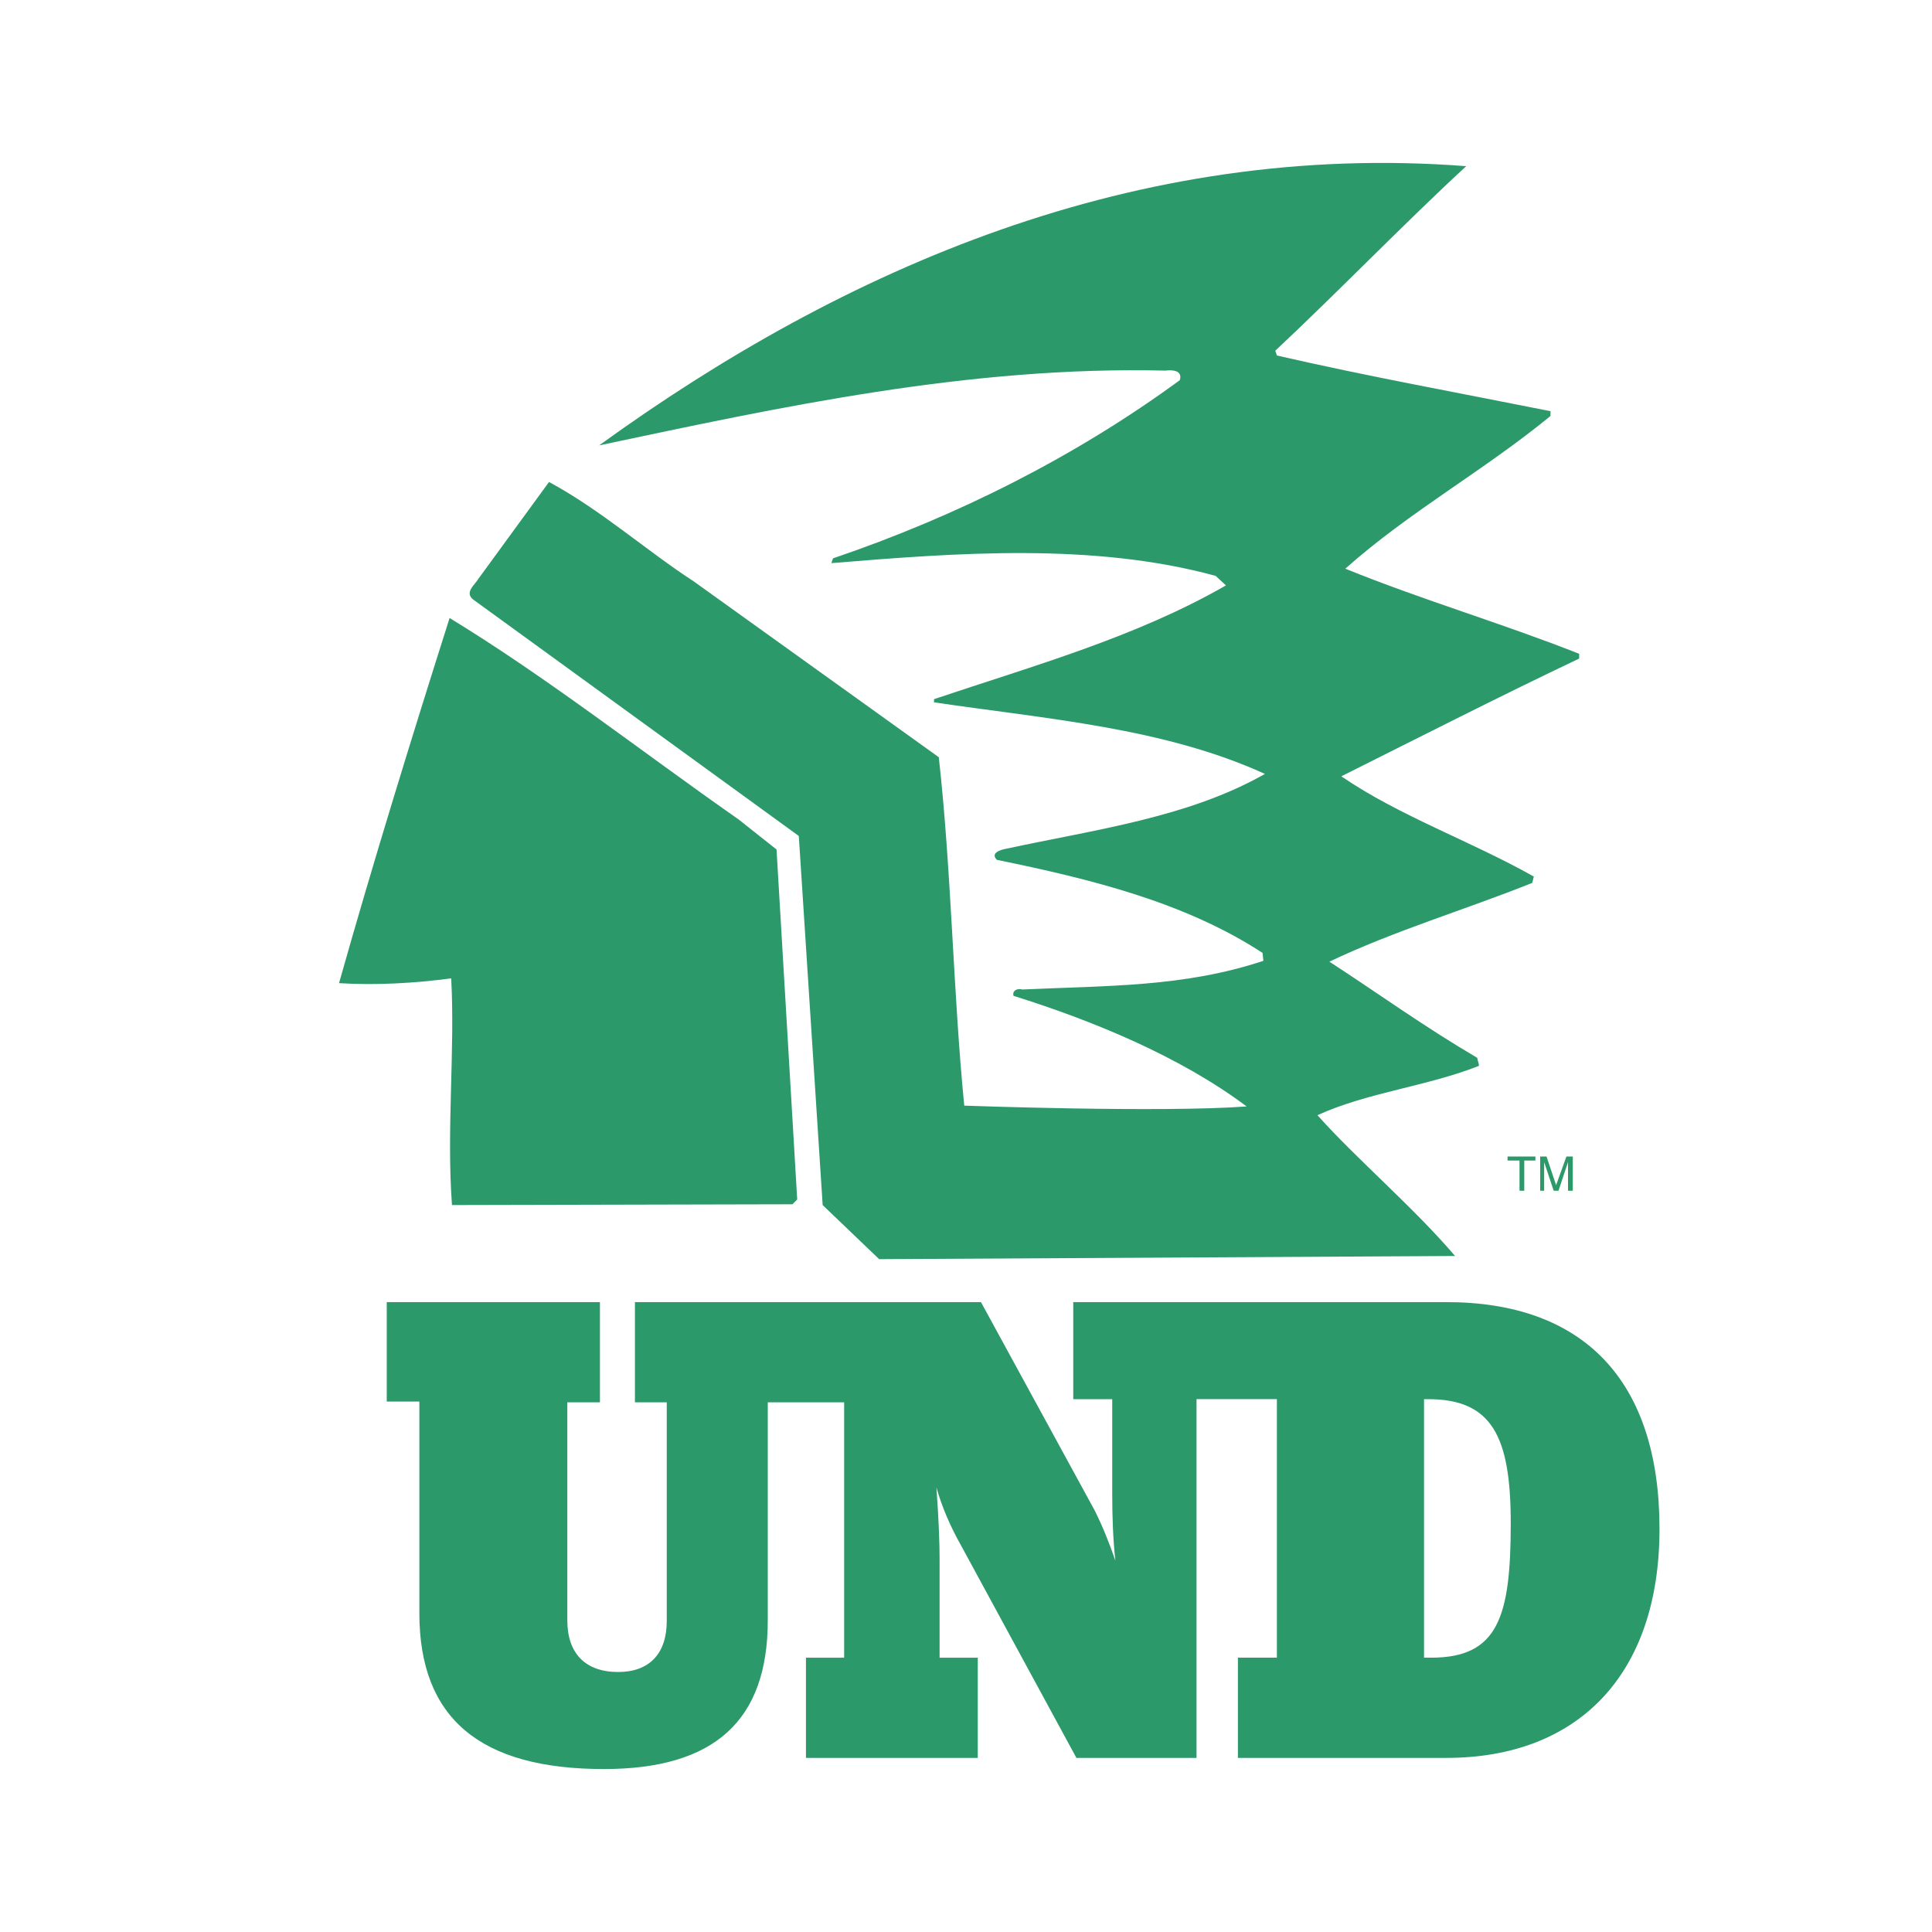
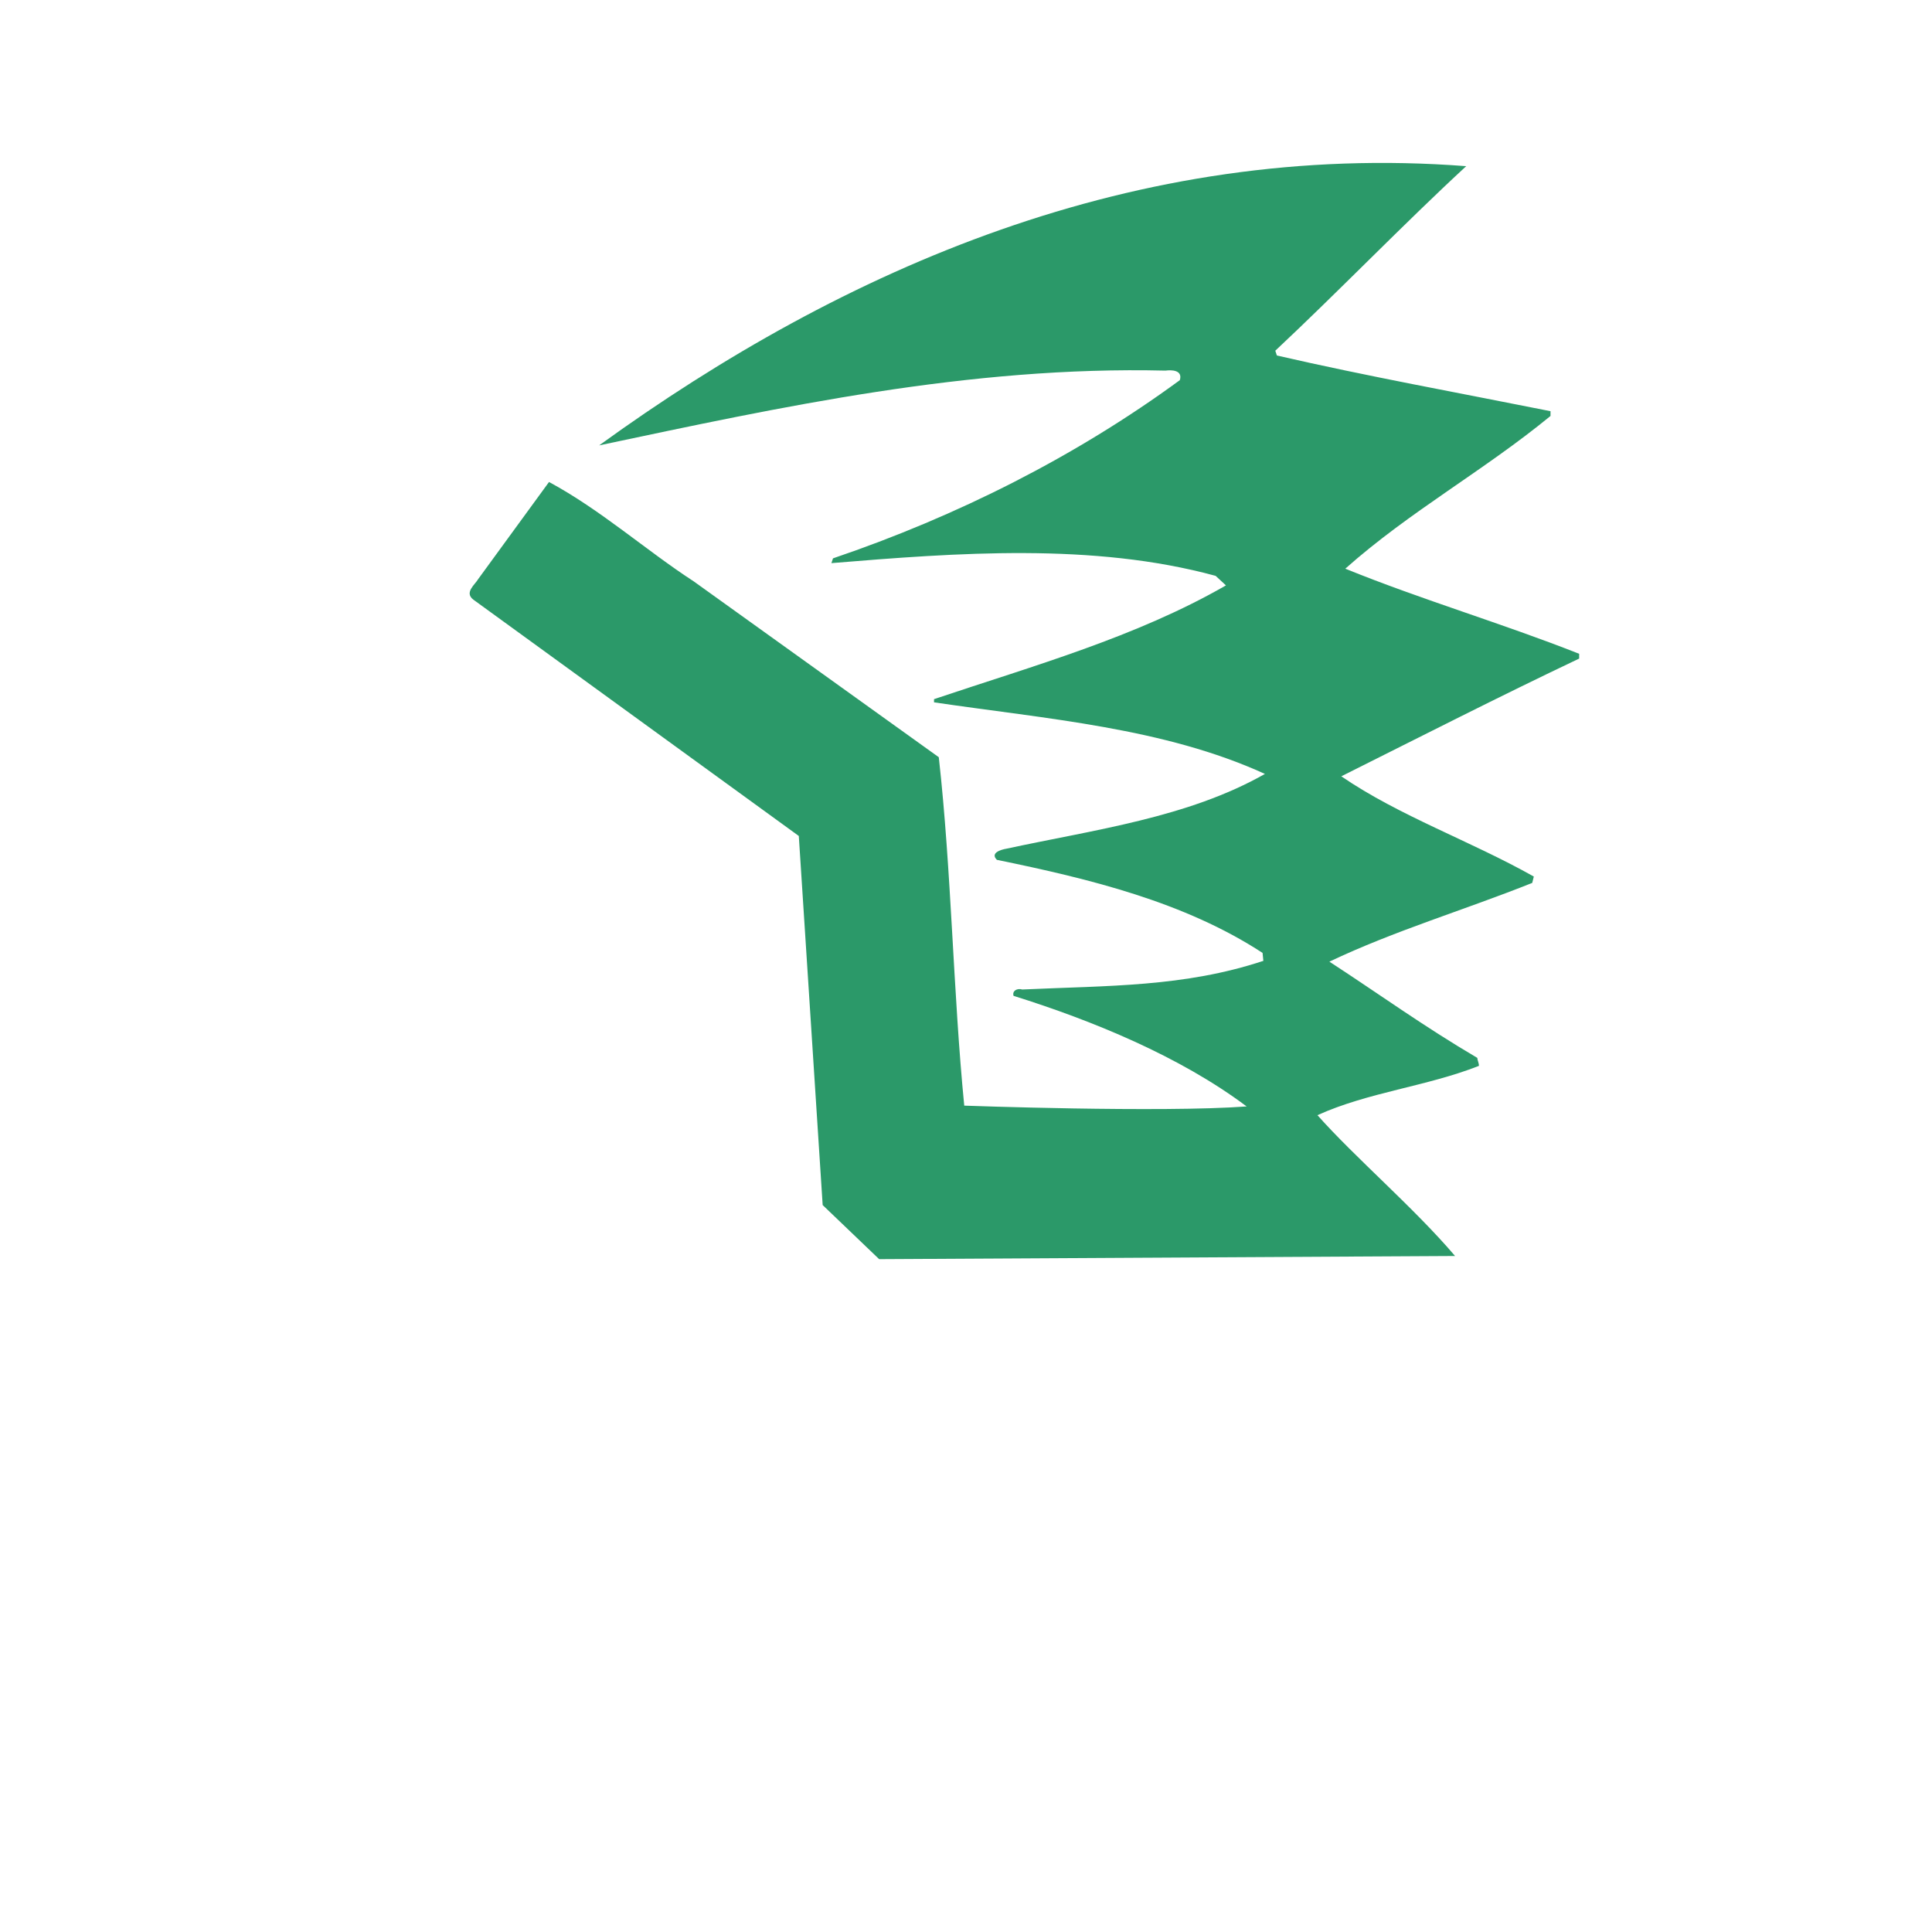
<svg xmlns="http://www.w3.org/2000/svg" width="2500" height="2500" viewBox="0 0 192.756 192.756">
  <g fill-rule="evenodd" clip-rule="evenodd">
-     <path fill="#fff" d="M0 0h192.756v192.756H0V0z" />
+     <path fill="#fff" d="M0 0v192.756H0V0z" />
    <path d="M146.283 16.579c-6.111 5.635-12.777 12.54-19.047 18.412l.158.477c8.969 2.063 18.174 3.73 27.301 5.556v.476c-6.666 5.476-14.047 9.523-20.475 15.237 7.619 3.096 15.713 5.477 23.332 8.492v.477c-8.016 3.809-15.793 7.777-23.73 11.746 5.795 3.968 12.857 6.428 19.207 10l-.158.635c-6.746 2.698-13.73 4.762-20.238 7.857 5 3.254 9.365 6.428 14.762 9.604 0 .238.158.477.158.793-5.238 2.064-11.031 2.619-16.111 4.92 3.73 4.207 9.684 9.287 13.73 14.049l-57.459.316-5.635-5.396-2.381-36.825-32.46-23.571c-.953-.714.159-1.508.476-2.063l7.063-9.683c5.159 2.777 9.683 6.825 14.444 9.92l24.444 17.54c1.27 11.349 1.429 23.493 2.54 34.762 0 0 19.603.715 28.175.08-6.668-5-15.396-8.572-23.254-11.033-.158-.475.318-.793.873-.635 8.65-.396 16.111-.238 24.047-2.857l-.078-.793c-7.779-5.079-17.223-7.381-26.508-9.286-.715-.715.475-1.032.951-1.111 8.811-1.905 18.096-3.095 25.793-7.46-10.078-4.604-21.744-5.477-33.015-7.143v-.317c9.921-3.334 20.159-6.191 29.126-11.35l-1.031-.952c-12.223-3.333-25.793-2.302-38.333-1.27l.159-.476c12.381-4.207 24.206-10.159 34.602-17.778.318-1.032-.871-1.032-1.428-.953-19.603-.476-38.492 3.651-56.507 7.46 24.444-17.699 53.572-30.397 86.507-27.857z" fill="#2b9969" />
-     <path d="M73.665 81.737l3.81 3.016 2.063 34.921-.476.477-33.968.078c-.556-7.539.317-15.477-.079-22.619-3.571.477-7.54.715-11.19.477 3.333-11.825 7.301-24.682 11.032-36.428 9.76 5.951 19.046 13.253 28.808 20.078zM150.41 115.387h2.778v.398h-1.112v3.016h-.474v-3.016h-1.192v-.398zM156.441 118.801v-2.064-.793l-.951 2.857h-.477l-.953-2.857v2.857h-.396v-3.414h.635l.953 2.857 1.031-2.857h.635v3.414h-.477zM144.299 129.912h-37.221v9.682h3.889v9.365c0 2.381.078 4.604.316 6.746-.635-1.826-1.27-3.412-2.062-5l-11.35-20.793H63.347v10h3.175v21.824c0 3.254-1.746 5.08-4.841 5.08-3.254 0-5.079-1.826-5.079-5.158v-21.746h3.254v-10h-21.27v9.92h3.254v21.111c0 10.477 6.032 15.555 18.413 15.555 11.032 0 16.349-4.84 16.349-14.84v-21.746h7.619v25.475h-3.81v10h17.142v-10h-3.809v-9.84c0-1.508-.079-3.889-.317-7.143.556 1.982 1.429 3.967 2.46 5.793l11.508 21.189h11.984v-35.793h8.016v25.793h-3.889v10h20.793c13.096 0 21.27-8.254 21.27-22.855-.001-14.763-7.54-22.619-21.27-22.619zm-1.508 35.475h-.715v-25.793h.398c6.348 0 8.254 3.65 8.254 12.381.001 9.365-1.271 13.412-7.937 13.412z" fill="#2b9969" />
  </g>
</svg>